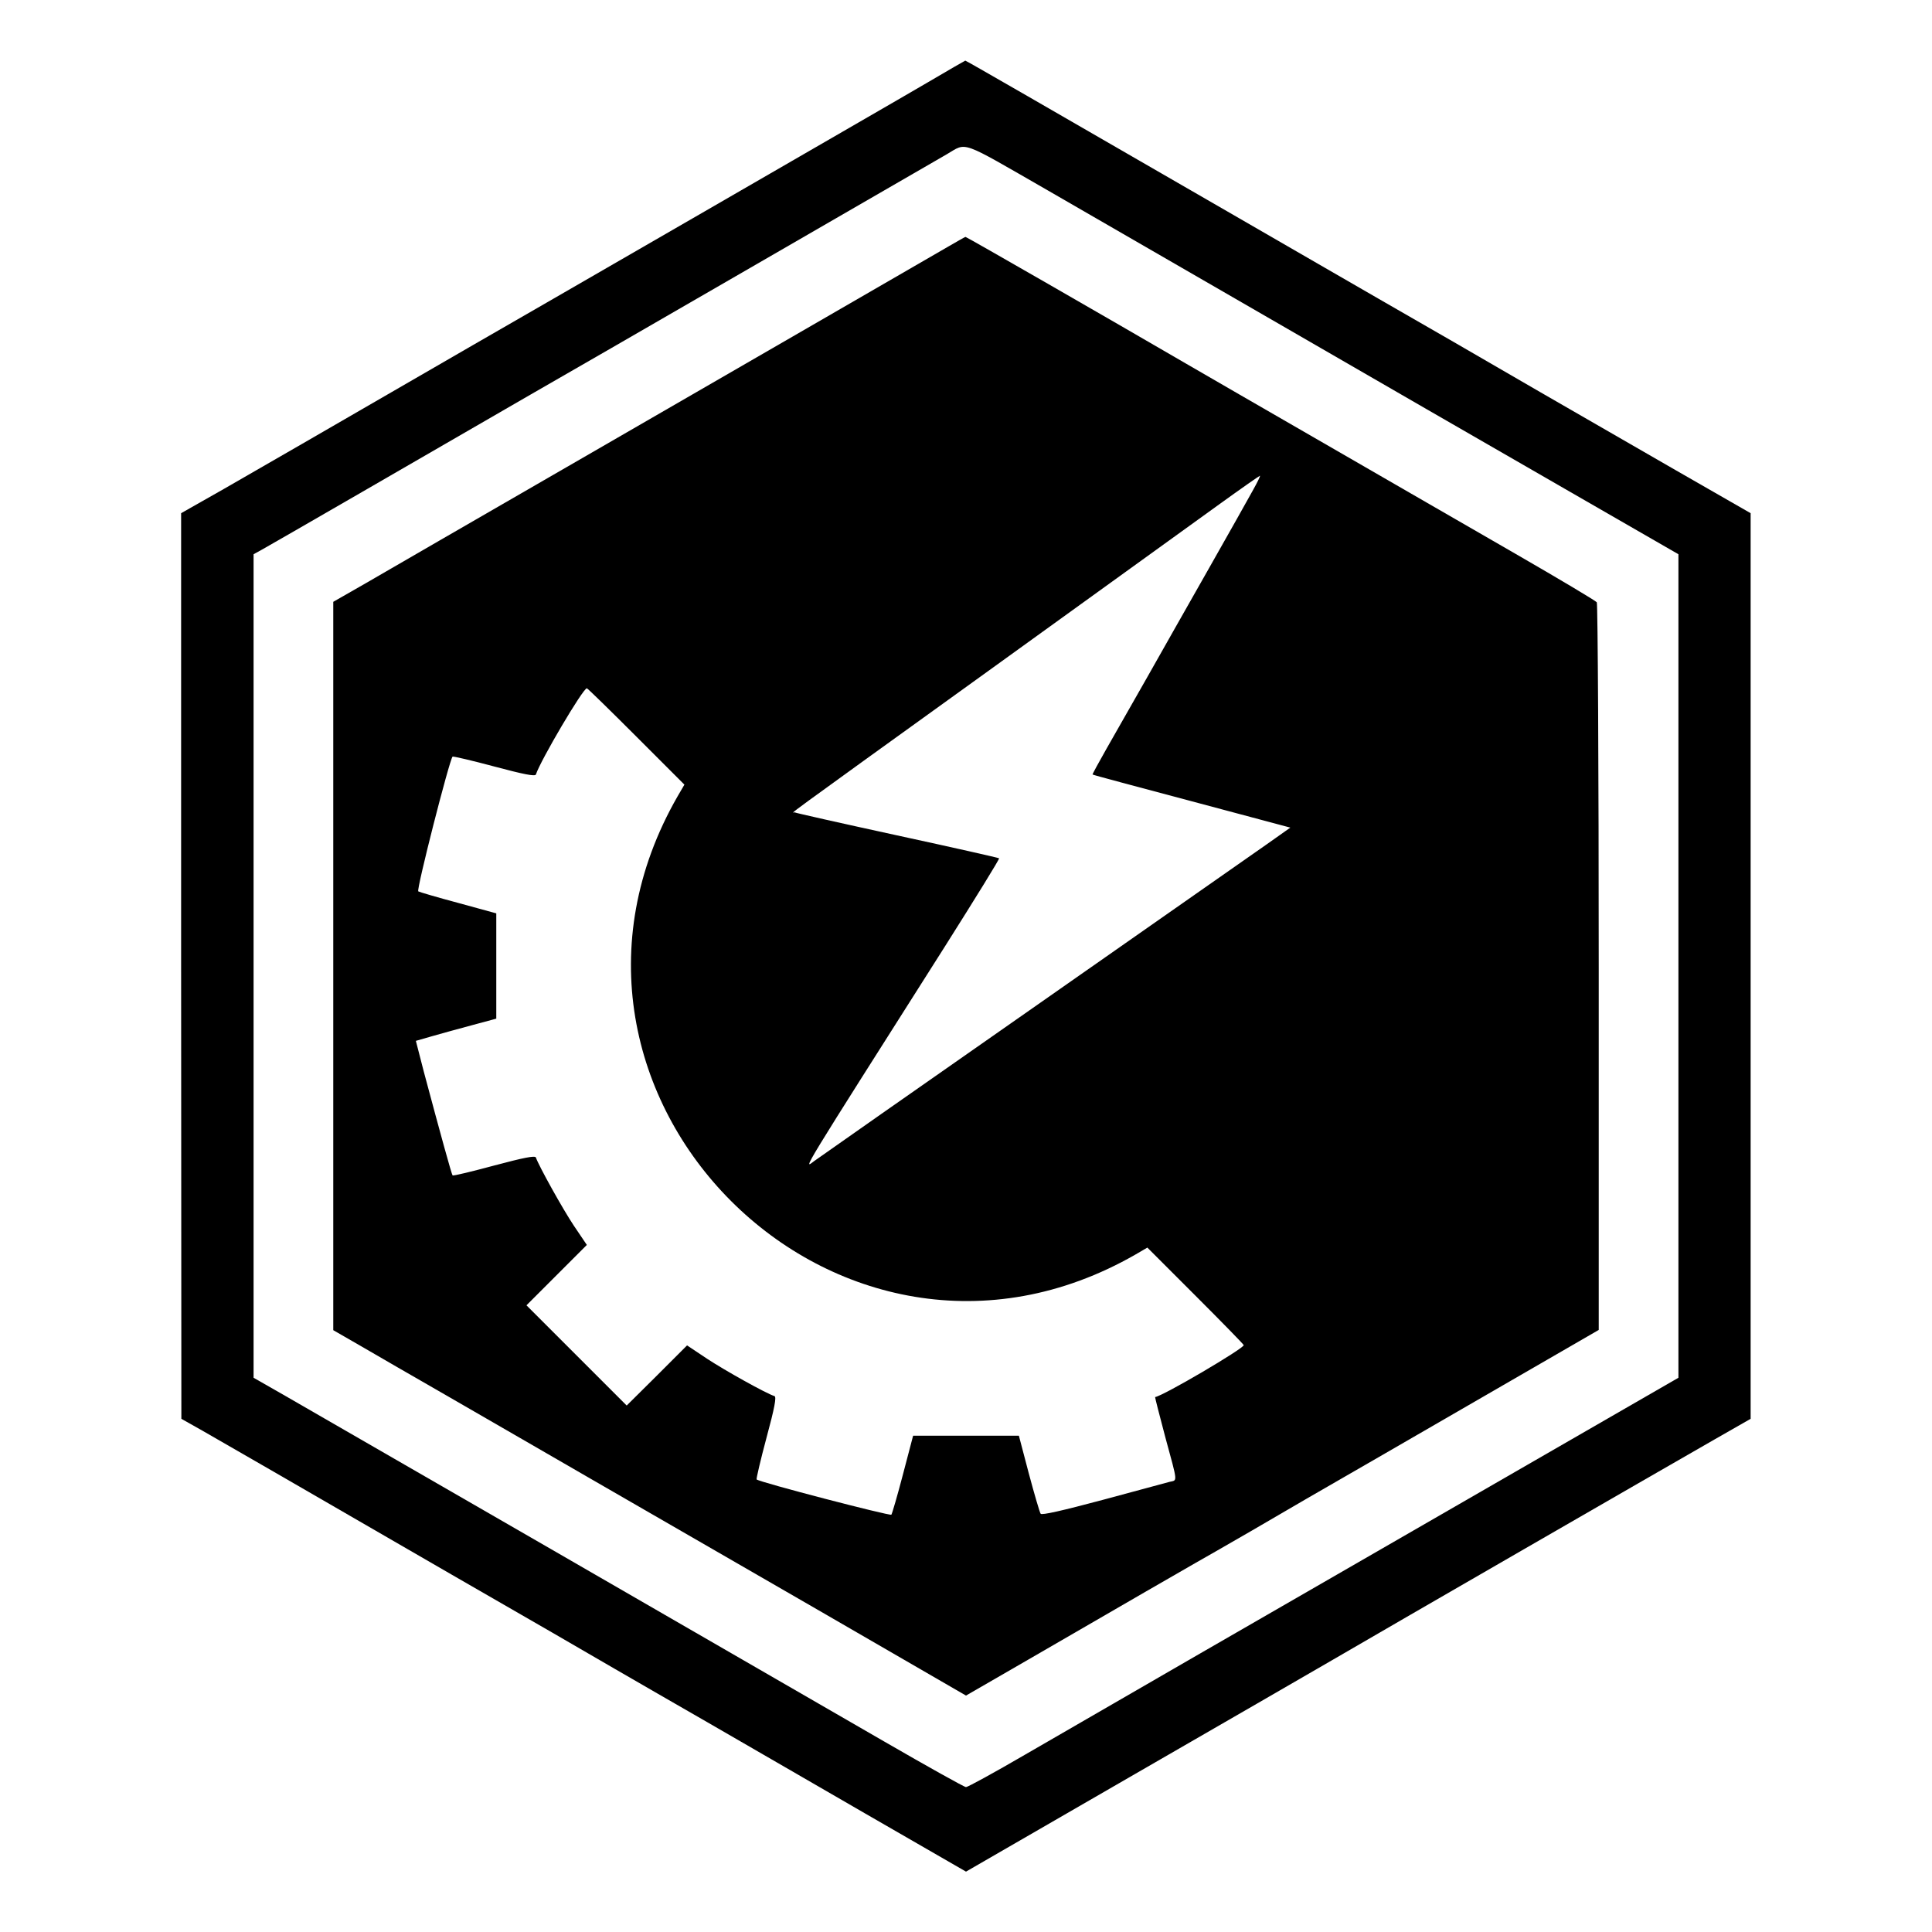
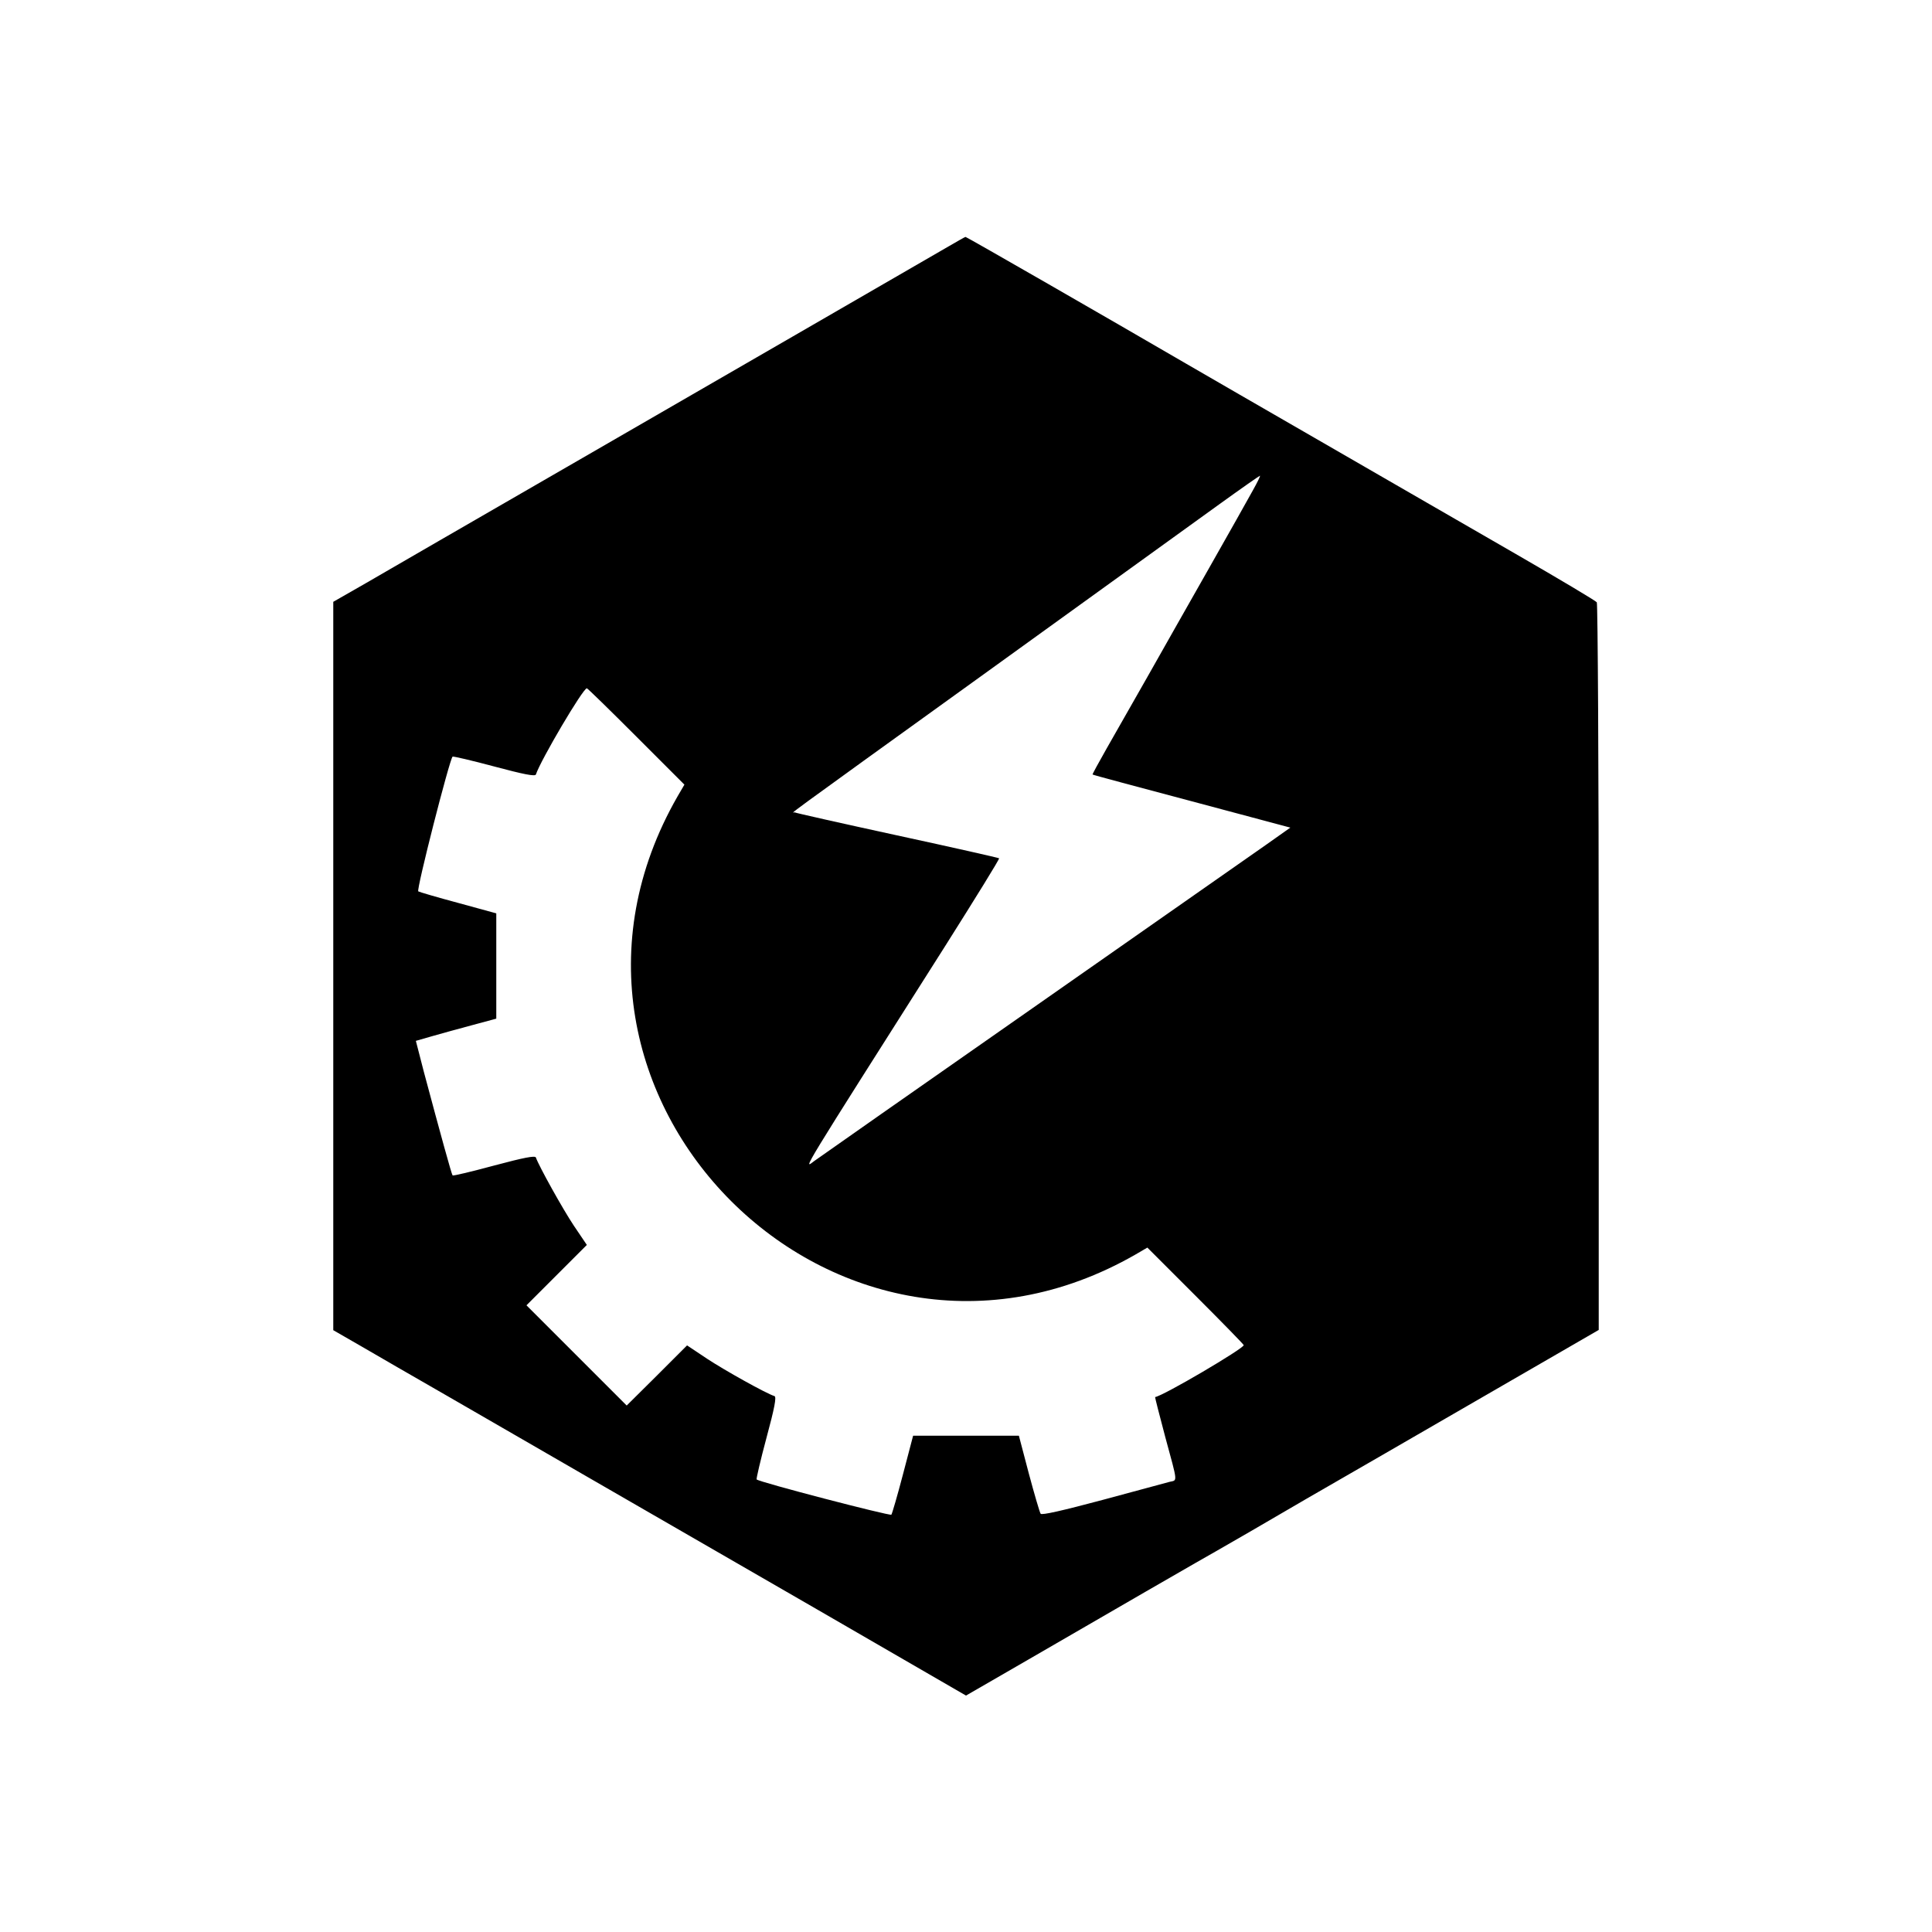
<svg xmlns="http://www.w3.org/2000/svg" version="1.0" width="800pt" height="800pt" viewBox="0 0 800 800" preserveAspectRatio="xMidYMid meet" id="svg10">
  <g transform="translate(0,800) scale(0.1,-0.1)" fill="#000000" stroke="none" id="g8">
-     <path d="M3840 7658 c-85 -50 -522 -302 -970 -561 -448 -259 -858 -495 -910 -525 -669 -387 -882 -510 -1032 -596 l-178 -101 0 -1875 1 -1875 87 -49 c48 -28 181 -104 297 -171 116 -67 446 -258 735 -425 289 -166 593 -342 675 -390 83 -48 256 -148 385 -222 129 -75 423 -244 652 -377 l418 -241 677 391 c373 215 750 433 838 484 278 162 1320 763 1587 916 l147 84 0 1875 0 1875 -312 179 c-172 99 -422 243 -557 321 -294 171 -451 261 -670 387 -91 52 -370 214 -620 358 -774 447 -1091 630 -1093 629 -1 0 -72 -41 -157 -91z m498 -446 c180 -104 563 -325 852 -492 605 -350 847 -489 1378 -795 l382 -220 0 -1705 0 -1705 -628 -362 c-1071 -617 -1837 -1059 -2078 -1199 -127 -74 -237 -134 -244 -134 -7 0 -159 85 -339 189 -552 319 -2338 1350 -2478 1430 l-133 76 0 1705 0 1705 38 21 c33 18 699 403 1107 639 88 50 498 287 910 525 413 239 779 450 815 471 86 50 49 63 418 -149z" id="path4" />
    <path d="M3930 6981 c-206 -119 -987 -571 -1585 -916 -379 -219 -752 -434 -827 -478 l-138 -79 0 -1508 0 -1508 113 -65 c61 -36 225 -130 362 -209 138 -80 399 -230 580 -335 182 -105 608 -351 948 -547 l617 -357 258 149 c425 246 644 373 692 400 25 14 128 73 230 132 102 60 340 198 530 307 190 110 472 273 628 363 l282 163 0 1501 c0 825 -4 1506 -8 1512 -4 6 -155 96 -337 201 -181 105 -535 308 -785 453 -250 144 -511 295 -580 335 -311 181 -909 525 -912 524 -2 0 -32 -17 -68 -38z m1257 -1013 c-19 -35 -101 -180 -182 -323 -81 -143 -196 -345 -255 -450 -59 -104 -135 -237 -168 -295 -33 -58 -59 -106 -58 -107 1 -2 186 -51 411 -111 l408 -109 -99 -70 c-54 -38 -490 -343 -969 -678 -478 -334 -885 -619 -904 -633 -45 -34 -67 -70 543 891 125 198 226 361 223 363 -2 2 -192 45 -423 95 -230 50 -421 93 -423 95 -5 5 -117 -76 799 584 437 315 869 627 959 692 90 65 166 118 168 118 3 0 -11 -28 -30 -62z m-2552 -1018 l199 -199 -28 -48 c-708 -1232 665 -2605 1897 -1897 l48 28 199 -199 c110 -110 200 -202 200 -205 0 -14 -333 -210 -367 -215 -1 0 18 -75 42 -165 53 -195 51 -178 18 -186 -16 -4 -140 -38 -278 -75 -165 -44 -252 -64 -256 -57 -4 6 -26 81 -49 167 l-41 156 -219 0 -219 0 -42 -160 c-23 -88 -45 -163 -48 -167 -6 -6 -548 135 -558 146 -2 2 16 80 41 173 33 122 42 169 33 172 -35 11 -205 106 -278 154 l-84 56 -125 -125 -125 -124 -208 208 -207 207 125 125 125 125 -54 80 c-46 69 -145 247 -157 282 -3 9 -52 -1 -172 -33 -93 -25 -171 -44 -173 -41 -4 4 -50 171 -119 429 l-33 128 66 19 c37 11 112 31 167 46 l100 27 0 218 0 218 -157 43 c-86 23 -161 45 -166 48 -9 5 129 545 142 558 2 2 80 -16 173 -41 120 -32 169 -42 172 -33 20 60 195 357 211 357 3 0 95 -90 205 -200z" id="path6" />
  </g>
</svg>